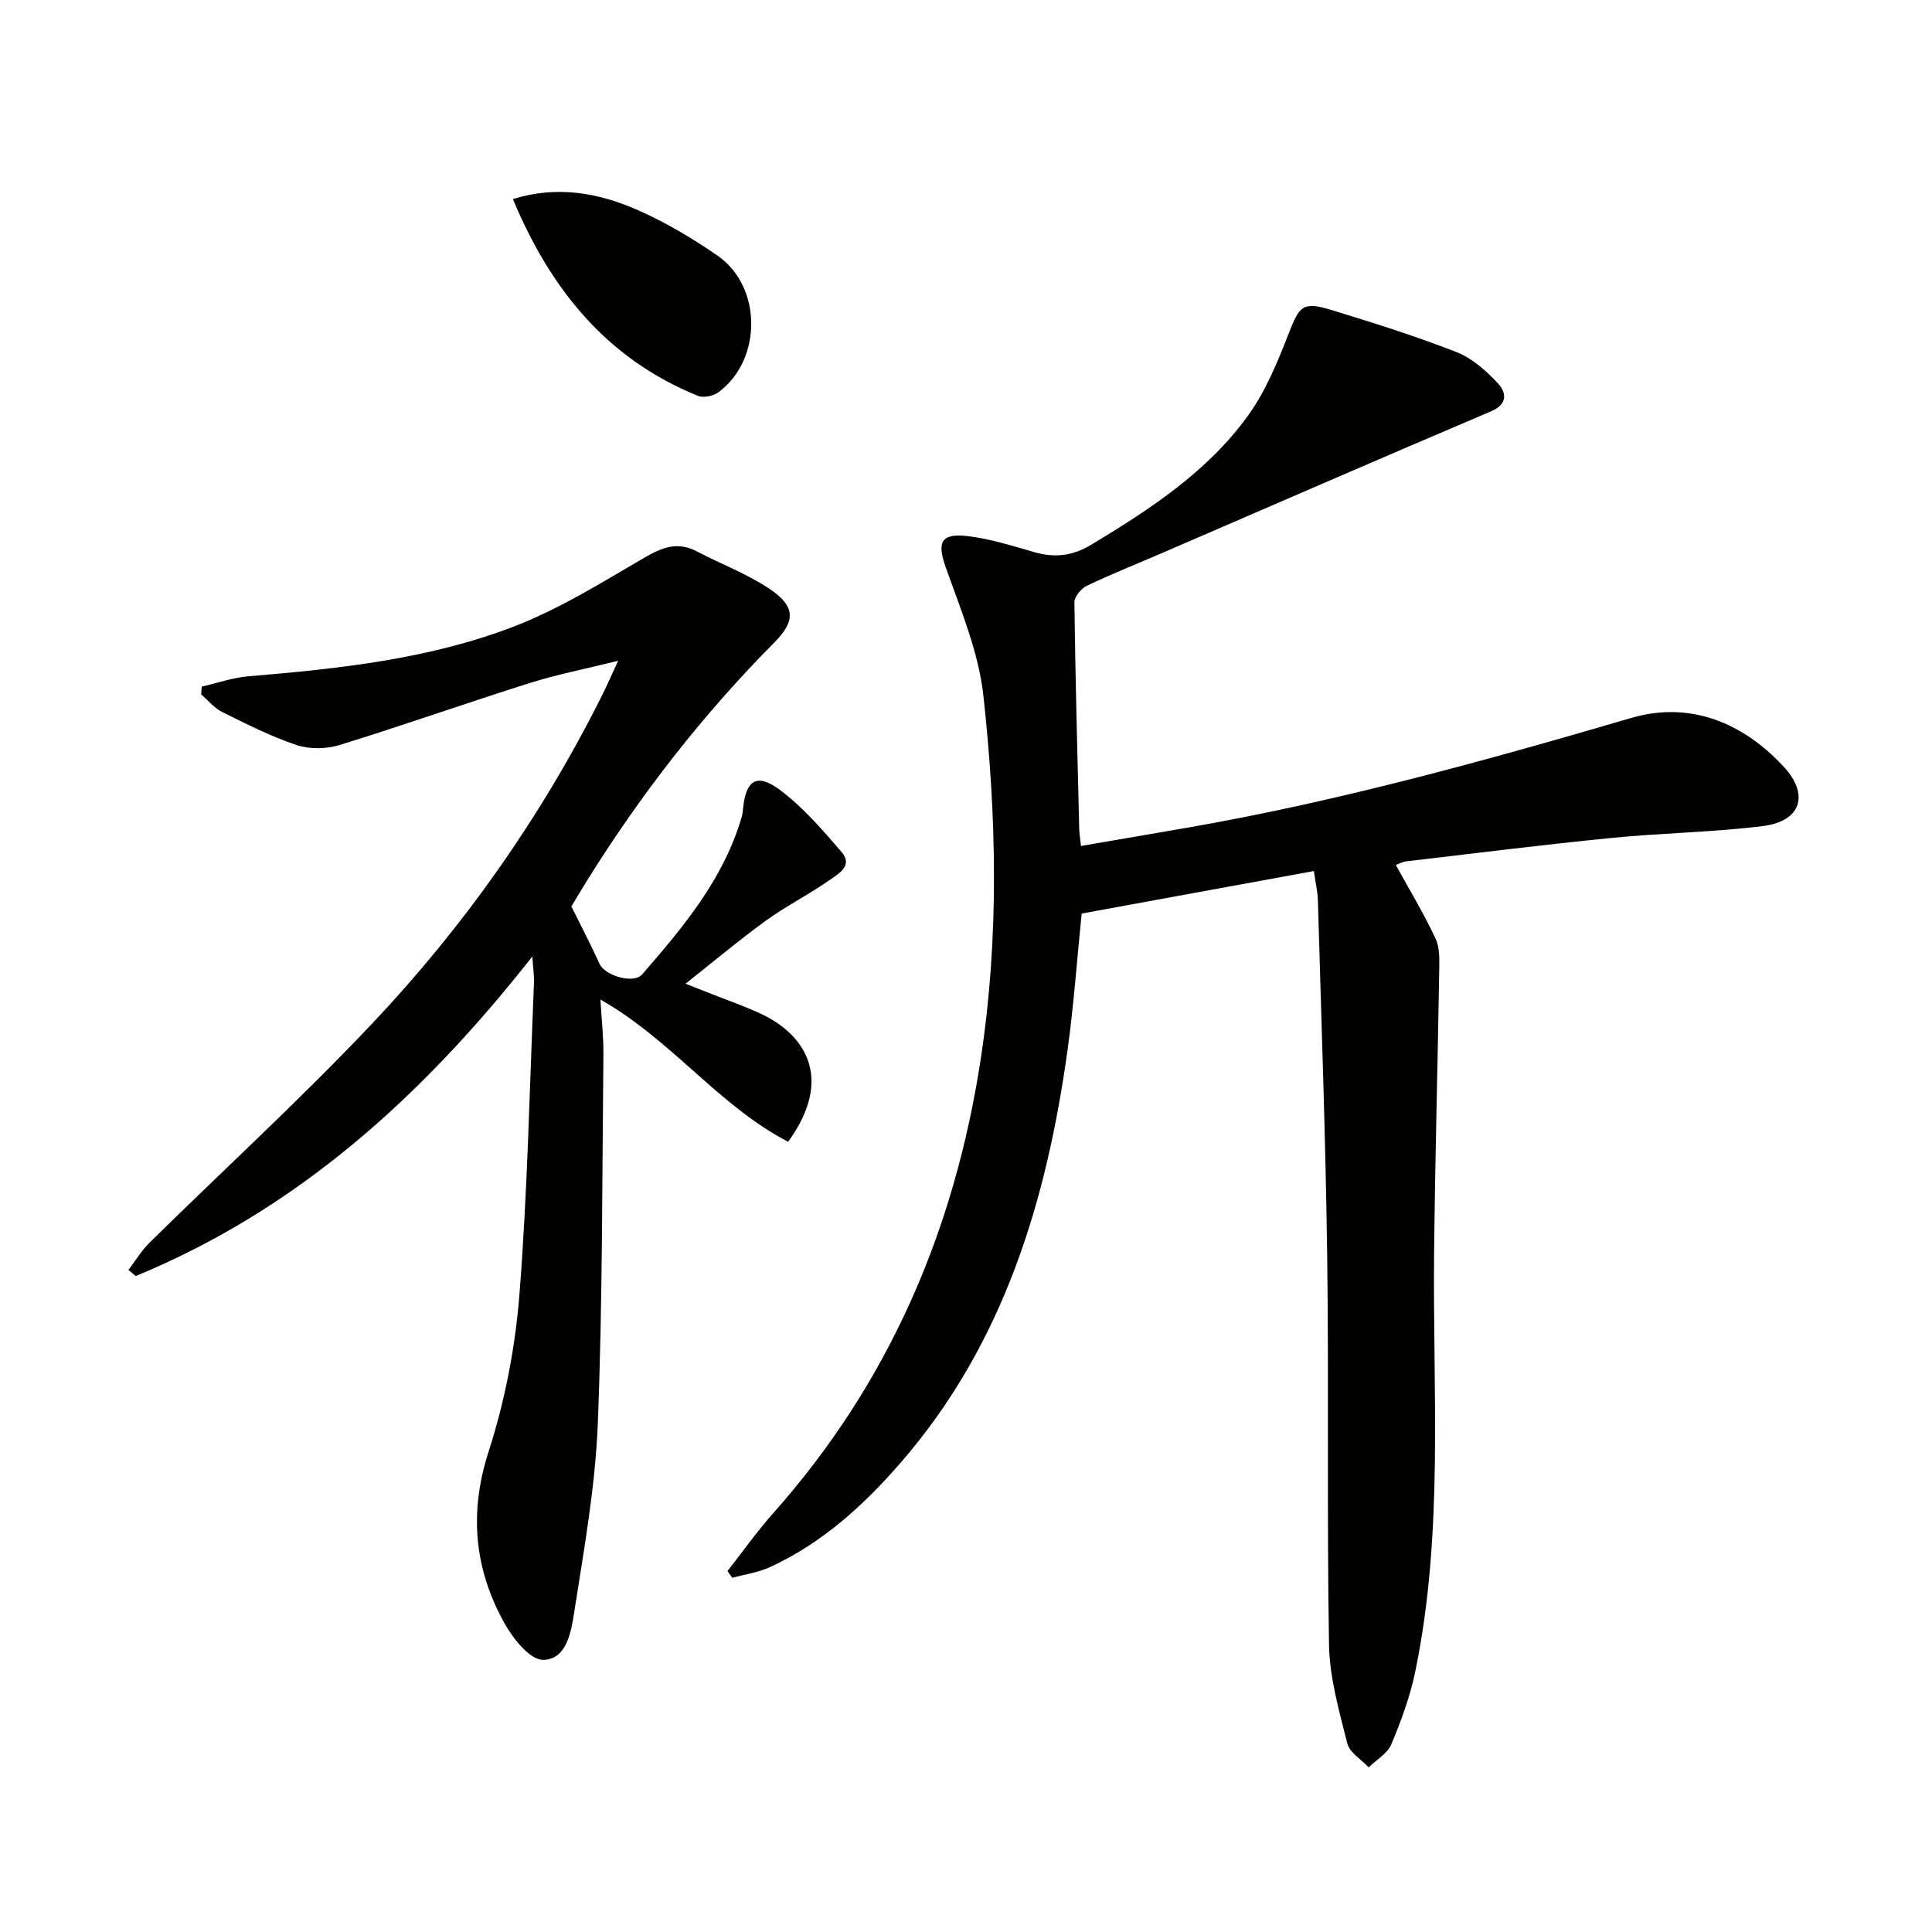
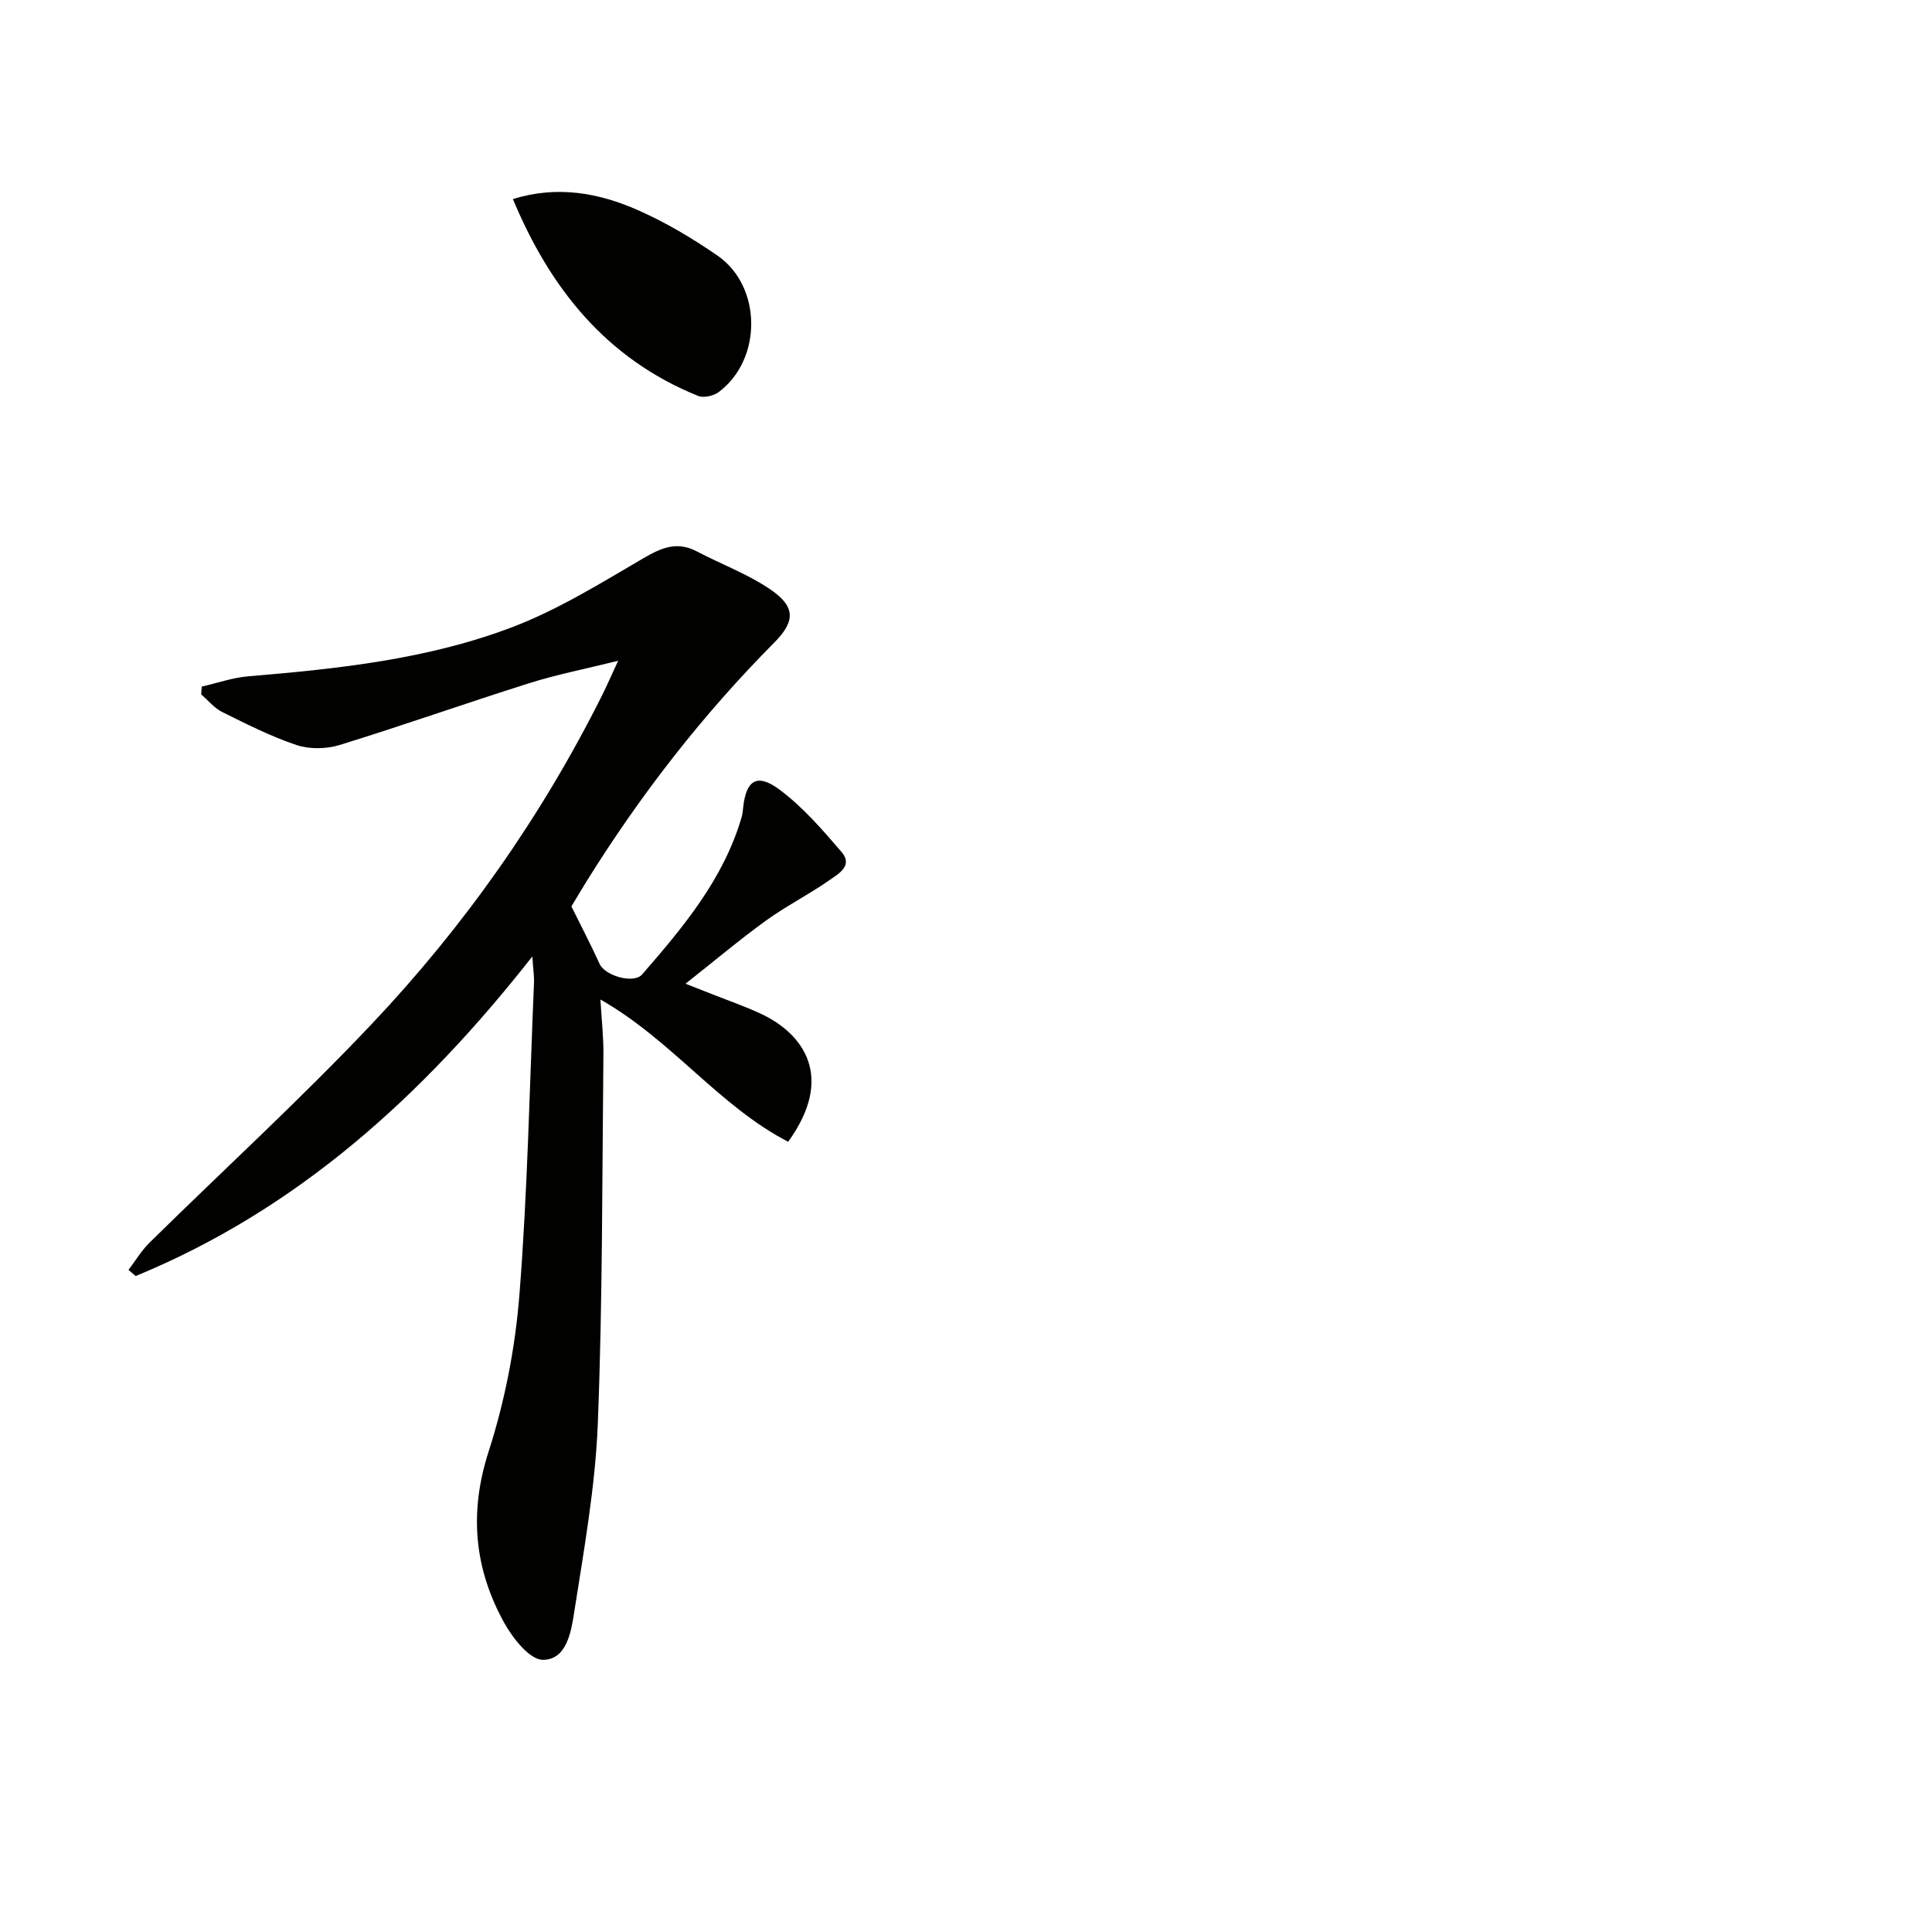
<svg xmlns="http://www.w3.org/2000/svg" enable-background="new 0 0 400 400" viewBox="0 0 400 400">
  <g fill="#010100">
-     <path d="m272.02 180.34c-16.46 3.01-32.25 5.9-48.07 8.8-.98 9.63-1.63 18.89-2.9 28.07-4.34 31.39-13.23 61.02-34.53 85.57-7.68 8.86-16.28 16.7-27.07 21.66-2.44 1.12-5.22 1.5-7.84 2.23-.33-.47-.66-.93-.99-1.4 3.13-3.98 6.05-8.14 9.41-11.92 24.03-27 37.63-58.66 43.04-94.22 3.81-25.05 3.27-50.12.53-75.1-.99-9.04-4.72-17.86-7.79-26.56-1.79-5.08-1.13-7.1 4.36-6.49 4.73.52 9.37 2.02 13.98 3.34 4.24 1.22 7.97.77 11.82-1.56 12.18-7.36 24.09-15.12 32.5-26.83 3.61-5.03 6.05-11.02 8.32-16.84 2.25-5.77 2.92-6.72 8.84-4.92 8.72 2.66 17.43 5.41 25.91 8.72 3.24 1.27 6.18 3.88 8.6 6.49 1.66 1.79 2.19 4.25-1.45 5.79-22.77 9.67-45.45 19.55-68.17 29.36-5.18 2.24-10.43 4.32-15.52 6.76-1.17.56-2.57 2.26-2.56 3.41.2 15.63.62 31.26 1 46.89.02.98.2 1.96.37 3.56 7.33-1.26 14.49-2.48 21.64-3.72 31.29-5.42 61.81-13.86 92.26-22.78 12.08-3.54 23.06.86 31.6 10.1 5.38 5.82 3.54 11.3-4.33 12.28-10.37 1.29-20.87 1.42-31.28 2.45-14.2 1.41-28.36 3.18-42.53 4.85-.92.11-1.8.64-2.17.77 2.83 5.15 5.81 10.07 8.23 15.26.92 1.97.77 4.55.74 6.84-.31 19.26-.84 38.51-1.05 57.77-.33 29.08 2.05 58.28-3.9 87.09-1.06 5.15-2.92 10.2-4.95 15.06-.8 1.92-3.09 3.21-4.7 4.79-1.53-1.64-3.95-3.06-4.43-4.96-1.68-6.71-3.66-13.57-3.78-20.41-.46-26.82-.02-53.66-.38-80.48-.33-24.63-1.23-49.24-1.93-73.86-.07-1.66-.46-3.28-.83-5.86z" />
    <path d="m110.21 198.03c-22.8 29.02-48.7 52.4-82.12 66.16-.5-.42-.99-.85-1.49-1.27 1.45-1.9 2.69-4 4.37-5.65 15.3-15.06 31.16-29.58 45.9-45.16 19.18-20.27 35.19-42.98 47.72-68.02 1.04-2.07 1.96-4.2 3.39-7.28-6.7 1.66-12.64 2.82-18.38 4.63-13.13 4.14-26.12 8.74-39.27 12.8-2.74.84-6.19.92-8.88.03-5.32-1.77-10.39-4.35-15.44-6.85-1.65-.82-2.91-2.41-4.36-3.65.04-.54.08-1.08.12-1.62 3.22-.73 6.41-1.86 9.66-2.13 18.57-1.55 37.15-3.52 54.64-10.18 9.5-3.62 18.33-9.12 27.17-14.28 3.75-2.19 6.96-3.54 11.05-1.39 4.98 2.62 10.35 4.61 14.98 7.71 5.34 3.57 5.57 6.59 1.07 11.12-14.85 14.96-27.68 31.46-38.81 49.33-1.31 2.11-2.57 4.25-3.23 5.33 2.21 4.48 4.14 8.14 5.84 11.91 1.09 2.42 7.04 4.22 8.82 2.16 8.52-9.81 16.88-19.77 20.61-32.62.18-.63.23-1.31.3-1.97.6-5.6 2.87-7.12 7.5-3.67 4.84 3.6 8.92 8.33 12.88 12.94 2.46 2.87-.77 4.58-2.59 5.86-4.21 2.95-8.86 5.28-13.02 8.29-5.5 3.98-10.71 8.37-16.71 13.11 2.25.88 3.67 1.43 5.09 2 3.55 1.41 7.17 2.65 10.62 4.27 8.84 4.18 15.18 13.15 5.54 26.45-14.32-7.4-24.07-21.04-38.87-29.45.25 4.27.66 7.84.62 11.4-.27 25.47-.16 50.96-1.16 76.41-.52 13.05-2.86 26.05-4.88 39-.63 4.03-1.54 9.89-6.49 9.9-2.71 0-6.23-4.45-8-7.65-6.21-11.22-7.32-22.81-3.24-35.47 3.38-10.48 5.53-21.61 6.39-32.6 1.68-21.37 2.09-42.84 3-64.26.08-1.47-.15-2.92-.34-5.64z" />
    <path d="m106.19 41.21c9.27-2.87 17.84-1.26 25.96 2.33 5.72 2.53 11.2 5.8 16.37 9.36 9.28 6.38 9.33 21.54.26 28.29-1.06.79-3.11 1.24-4.27.77-18.87-7.64-30.55-22.09-38.32-40.75z" />
  </g>
</svg>